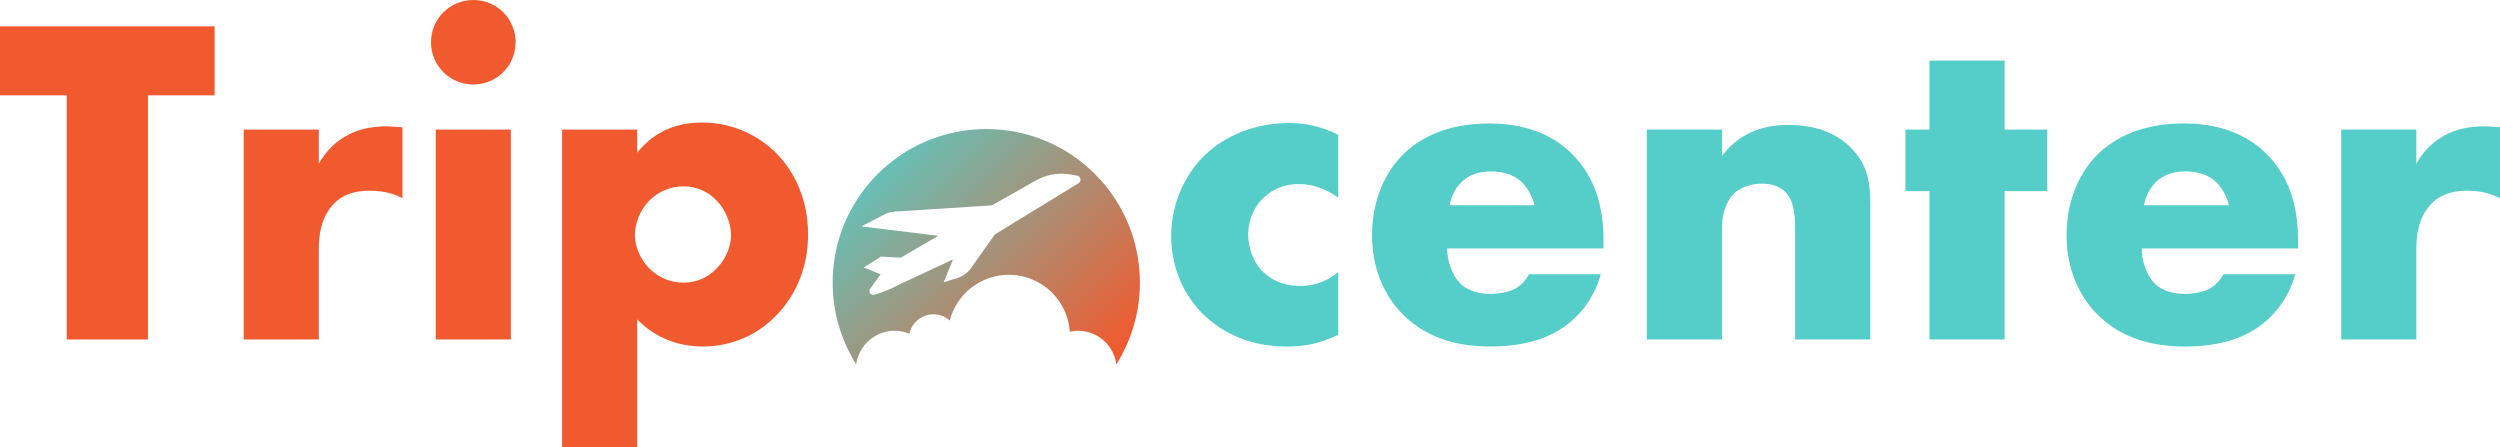
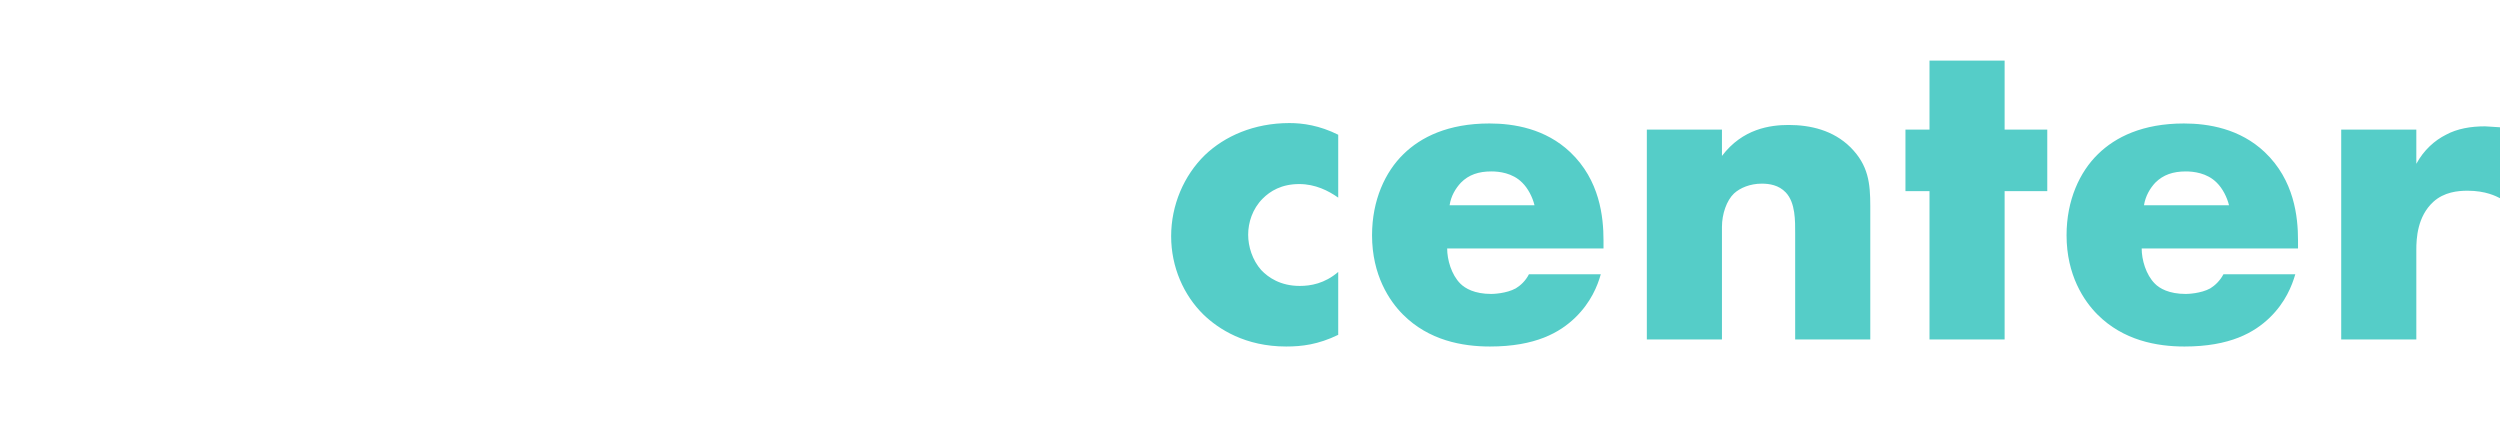
<svg xmlns="http://www.w3.org/2000/svg" xml:space="preserve" width="150.661mm" height="26.94mm" version="1.1" style="shape-rendering:geometricPrecision; text-rendering:geometricPrecision; image-rendering:optimizeQuality; fill-rule:evenodd; clip-rule:evenodd" viewBox="0 0 18405 3291">
  <defs>
    <style type="text/css">
   
    .fil1 {fill:#55CDC8;fill-rule:nonzero}
    .fil0 {fill:#F15A2E;fill-rule:nonzero}
    .fil2 {fill:url(#id0);fill-rule:nonzero}
   
  </style>
    <linearGradient id="id0" gradientUnits="userSpaceOnUse" x1="6382.59" y1="937.087" x2="8139.73" y2="2694.23">
      <stop offset="0" style="stop-opacity:1; stop-color:#55CDC8" />
      <stop offset="1" style="stop-opacity:1; stop-color:#F15A2E" />
    </linearGradient>
  </defs>
  <g id="Layer_x0020_1">
    <g id="_306446600">
      <g>
-         <path class="fil0" d="M1580 702l0 -508 -1580 0 0 508 491 0 0 1797 598 0 0 -1797 491 0zm214 1797l553 0 0 -660c0,-83 7,-245 125,-353 79,-72 179,-82 252,-82 135,0 211,41 239,55l0 -522c-73,-4 -97,-7 -111,-7 -104,0 -204,17 -287,62 -83,42 -162,111 -218,214l0 -252 -553 0 0 1545zm1414 -1545l0 1545 553 0 0 -1545 -553 0zm-35 -643c0,173 139,311 312,311 172,0 311,-138 311,-311 0,-173 -139,-311 -311,-311 -173,0 -312,138 -312,311zm1518 2040c173,179 380,200 481,200 155,0 356,-45 528,-214 149,-145 249,-353 249,-612 0,-266 -107,-470 -235,-598 -124,-124 -311,-225 -549,-225 -228,0 -377,101 -474,222l0 -170 -553 0 0 2337 553 0 0 -940zm339 -979c97,0 183,38 245,104 69,69 107,170 107,256 0,93 -48,187 -107,245 -62,66 -148,104 -245,104 -93,0 -183,-38 -249,-104 -59,-58 -107,-155 -107,-245 0,-86 38,-187 107,-256 66,-66 156,-104 249,-104z" />
        <path class="fil1" d="M9852 2002c-100,86 -204,103 -283,103 -142,0 -232,-62 -284,-117 -65,-73 -96,-173 -96,-260 0,-89 31,-190 107,-266 55,-55 138,-107 269,-107 118,0 215,49 287,100l0 -463c-138,-69 -262,-86 -359,-86 -263,0 -477,97 -622,235 -156,152 -249,370 -249,598 0,228 93,435 238,577 111,107 308,235 609,235 114,0 235,-14 383,-86l0 -463zm1953 -232c0,-173 -27,-443 -245,-650 -183,-173 -415,-211 -595,-211 -304,0 -504,100 -632,225 -135,131 -232,339 -232,598 0,294 128,484 228,584 190,190 436,235 640,235 335,0 515,-103 629,-214 114,-111 163,-232 187,-318l-529 0c-24,48 -62,83 -97,104 -69,38 -166,41 -180,41 -124,0 -193,-41 -228,-76 -66,-66 -97,-176 -97,-259l1151 0 0 -59zm-1133 -259c10,-69 45,-125 83,-166 58,-59 131,-83 224,-83 56,0 156,10 228,83 42,41 76,107 90,166l-625 0zm1452 988l553 0 0 -829c0,-94 34,-194 89,-246 45,-41 118,-72 204,-72 56,0 125,10 177,65 72,76 69,211 69,301l0 781 553 0 0 -981c0,-170 -14,-301 -145,-433 -128,-127 -297,-165 -456,-165 -135,0 -339,27 -491,228l0 -194 -553 0 0 1545zm2948 -1092l0 -453 -314 0 0 -508 -553 0 0 508 -177 0 0 453 177 0 0 1092 553 0 0 -1092 314 0zm1846 363c0,-173 -27,-443 -245,-650 -183,-173 -415,-211 -595,-211 -304,0 -504,100 -632,225 -135,131 -232,339 -232,598 0,294 128,484 228,584 190,190 436,235 640,235 335,0 515,-103 629,-214 114,-111 162,-232 187,-318l-529 0c-25,48 -63,83 -97,104 -69,38 -166,41 -180,41 -124,0 -194,-41 -228,-76 -66,-66 -97,-176 -97,-259l1151 0 0 -59zm-1134 -259c11,-69 45,-125 83,-166 59,-59 132,-83 225,-83 55,0 156,10 228,83 42,41 76,107 90,166l-626 0zm1452 988l553 0 0 -660c0,-83 7,-245 125,-353 79,-72 180,-82 252,-82 135,0 211,41 239,55l0 -522c-73,-4 -97,-7 -111,-7 -104,0 -204,17 -287,62 -83,42 -162,111 -218,214l0 -252 -553 0 0 1545z" />
      </g>
-       <path class="fil2" d="M7261 950c-624,0 -1131,506 -1131,1131 0,221 64,426 173,601 20,-139 139,-247 283,-247 39,0 75,8 109,22 17,-82 90,-143 177,-143 46,0 88,17 120,46 50,-194 226,-337 436,-337 237,0 432,185 448,419 20,-4 40,-7 60,-7 145,0 264,108 283,247 109,-175 173,-380 173,-601 0,-625 -506,-1131 -1131,-1131zm679 399l0 0 -616 377 -175 247c-24,35 -60,61 -101,74l-101 31 69 -168 -399 186c-57,31 -117,56 -180,74 -26,7 -47,-22 -31,-44l77 -107 -124 -50 127 -80 145 8 277 -161 -567 -69 167 -87c24,-13 50,-20 77,-22l717 -46 325 -184c78,-44 169,-59 257,-43l46 8c27,5 34,42 10,56z" />
    </g>
  </g>
</svg>